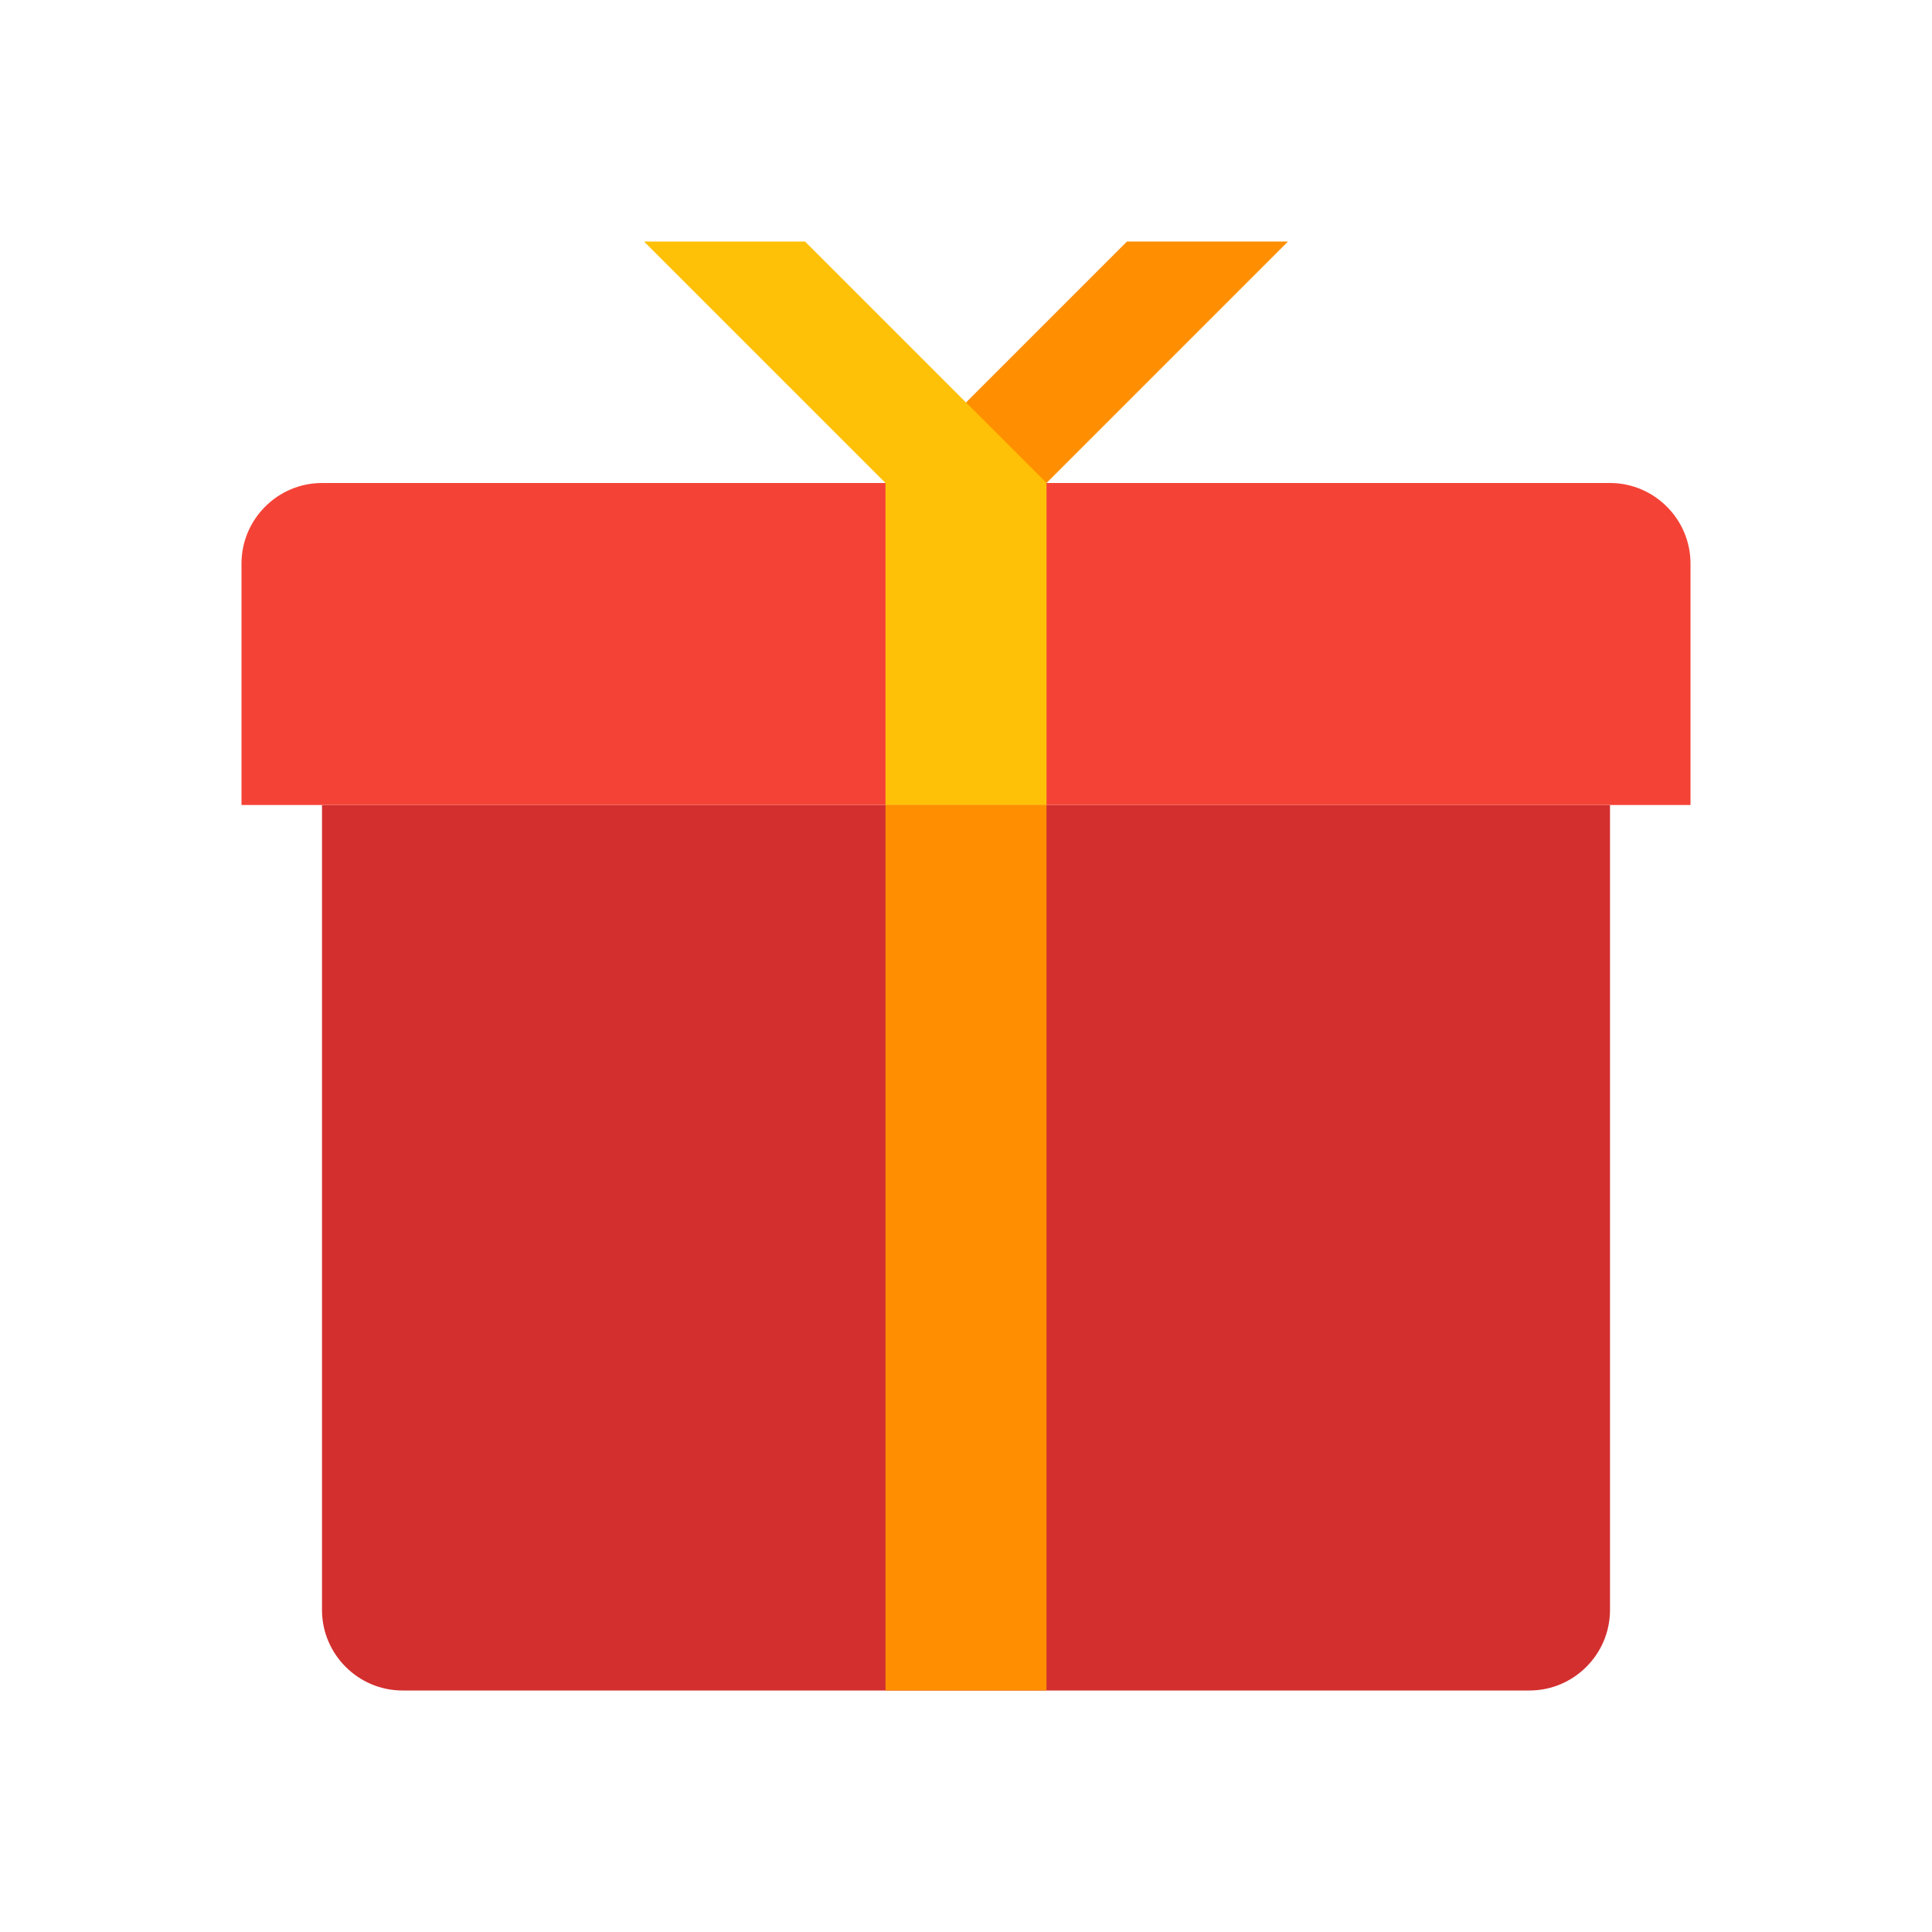
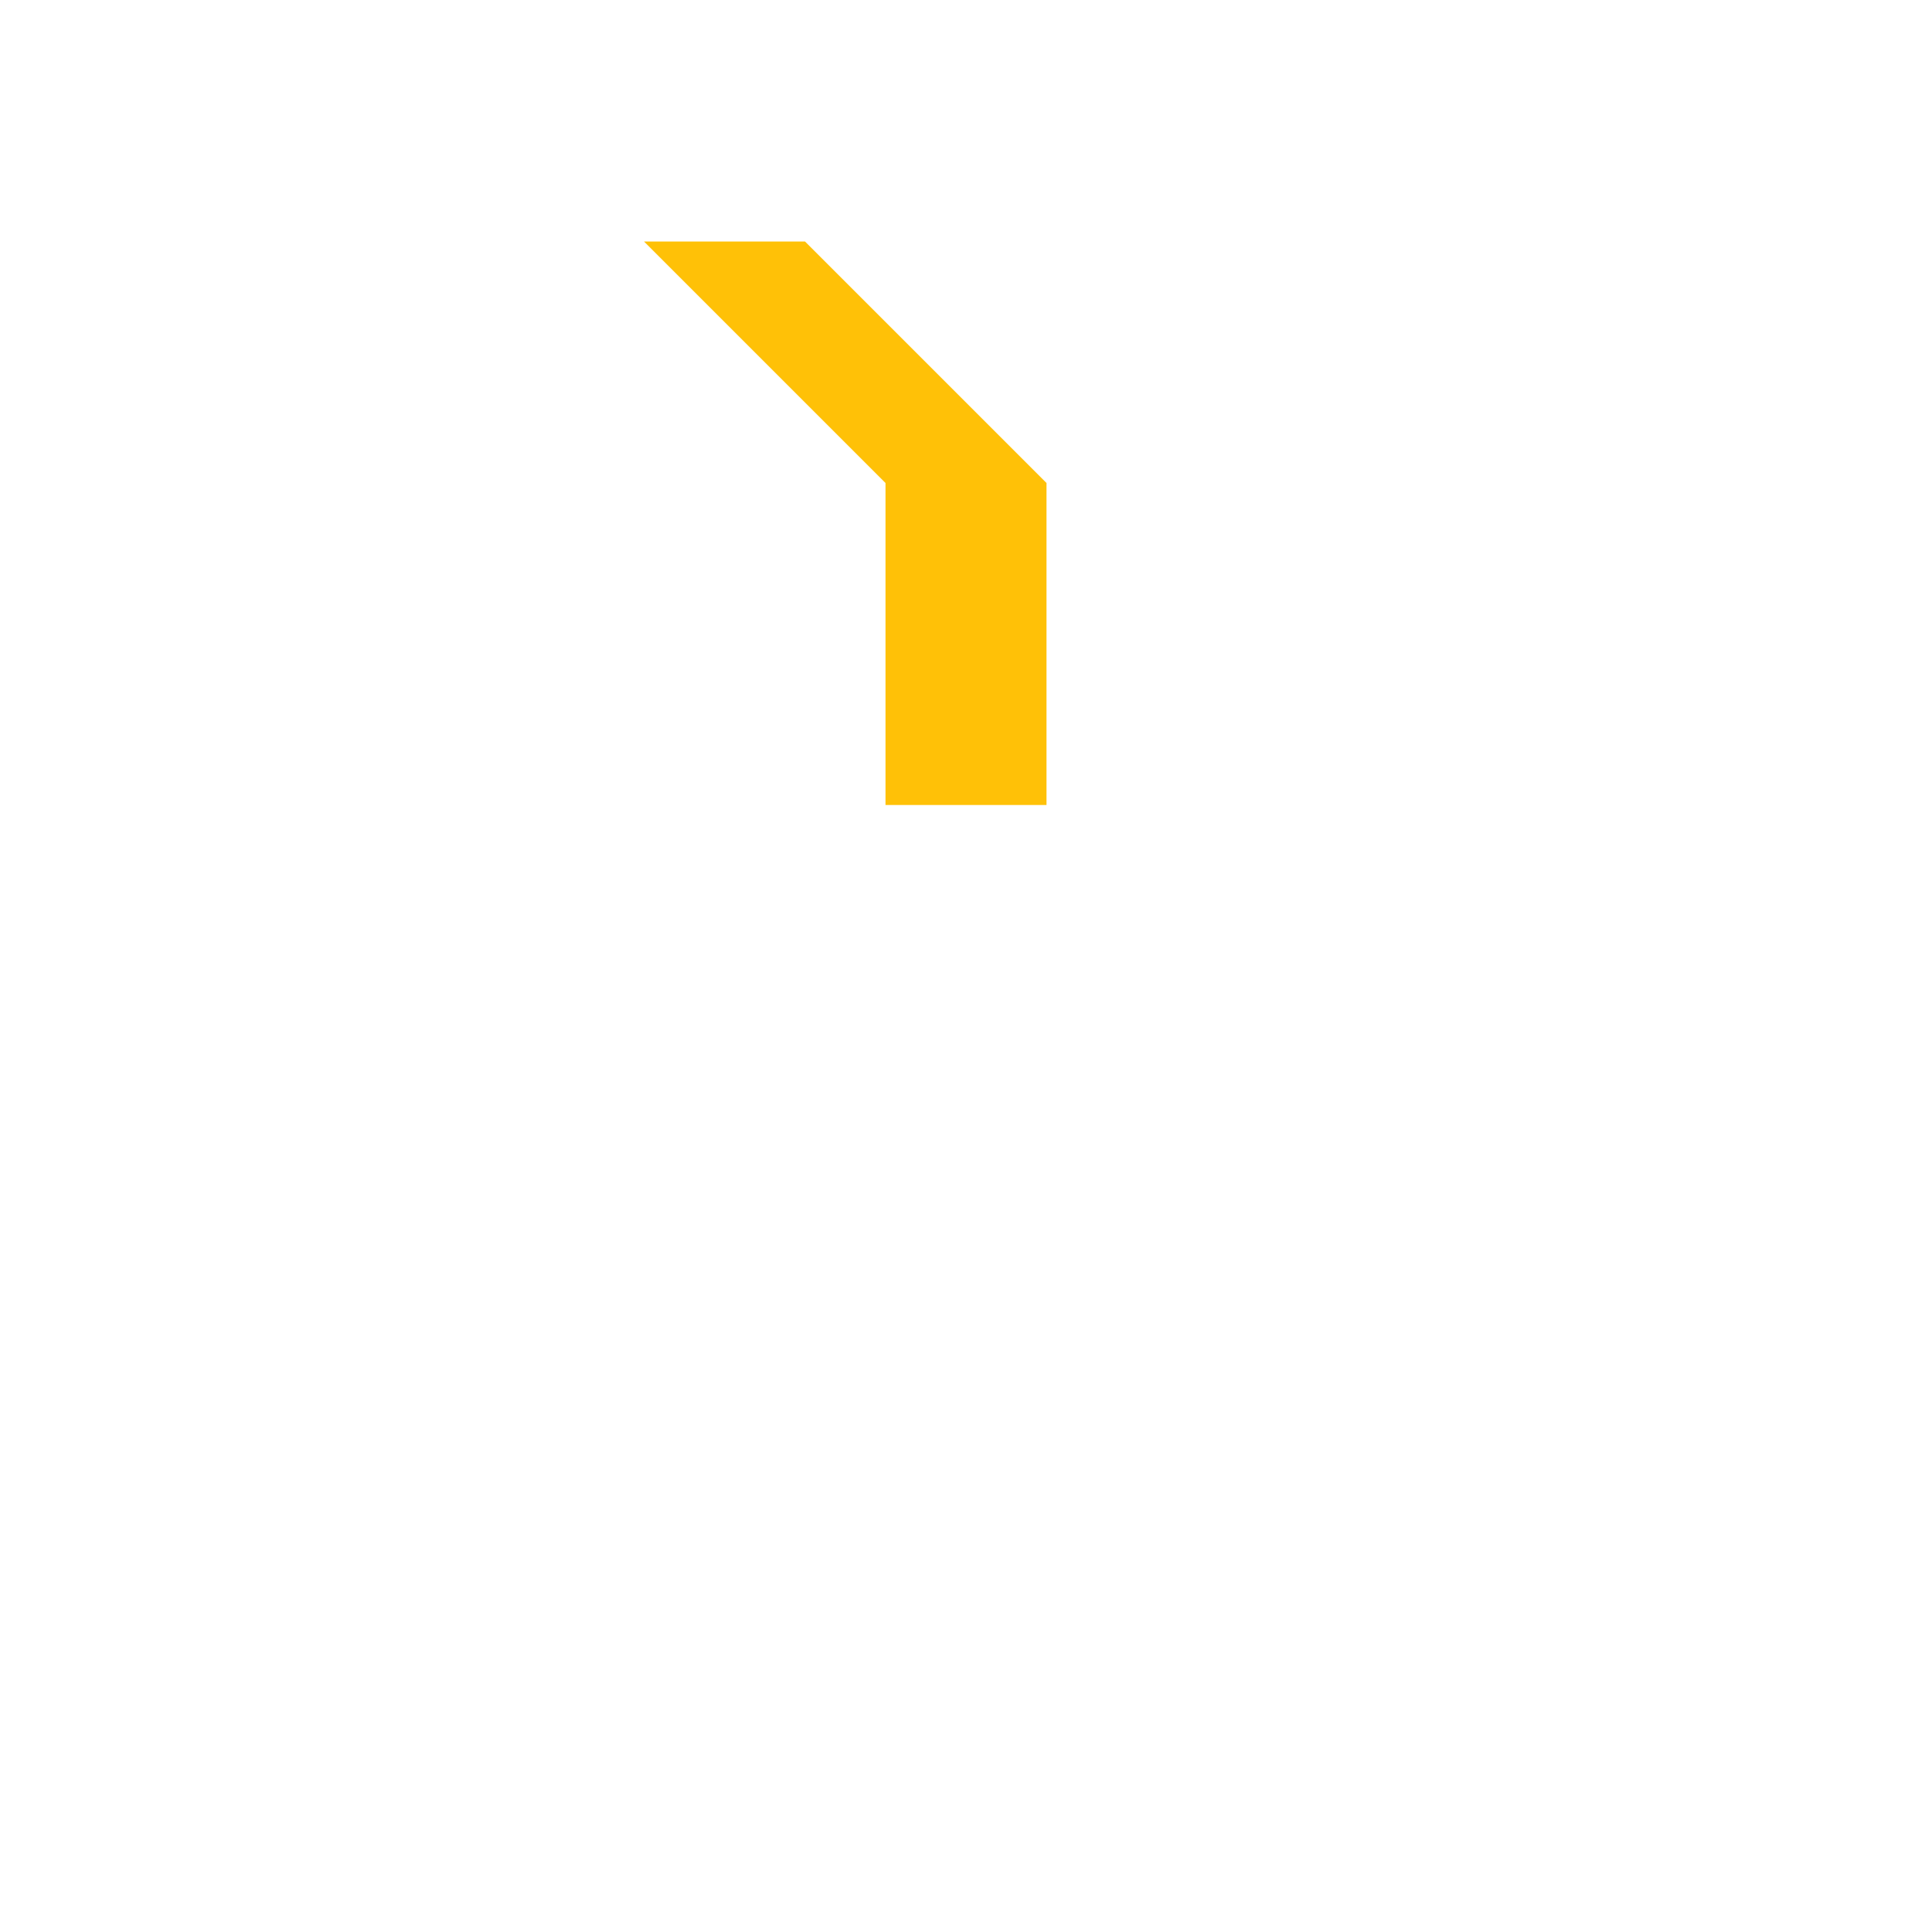
<svg xmlns="http://www.w3.org/2000/svg" width="480" height="480" viewBox="0 0 480 480" version="1.1">
  <g id="surface1">
-     <path style=" stroke:none;fill-rule:nonzero;fill:#D32F2F;fill-opacity:1;" d="M 380 420 L 100 420 C 89 420 80 411 80 400 L 80 200 L 400 200 L 400 400 C 400 411 391 420 380 420 Z " />
-     <path style=" stroke:none;fill-rule:nonzero;fill:#F44336;fill-opacity:1;" d="M 420 200 L 60 200 L 60 140 C 60 129 69 120 80 120 L 400 120 C 411 120 420 129 420 140 Z " />
-     <path style=" stroke:none;fill-rule:nonzero;fill:#FF8F00;fill-opacity:1;" d="M 220 200 L 260 200 L 260 420 L 220 420 Z " />
-     <path style=" stroke:none;fill-rule:nonzero;fill:#FF8F00;fill-opacity:1;" d="M 320 60 L 280 60 L 220 120 L 260 120 Z " />
    <path style=" stroke:none;fill-rule:nonzero;fill:#FFC107;fill-opacity:1;" d="M 200 60 L 160 60 L 220 120 L 220 200 L 260 200 L 260 120 Z " />
  </g>
</svg>